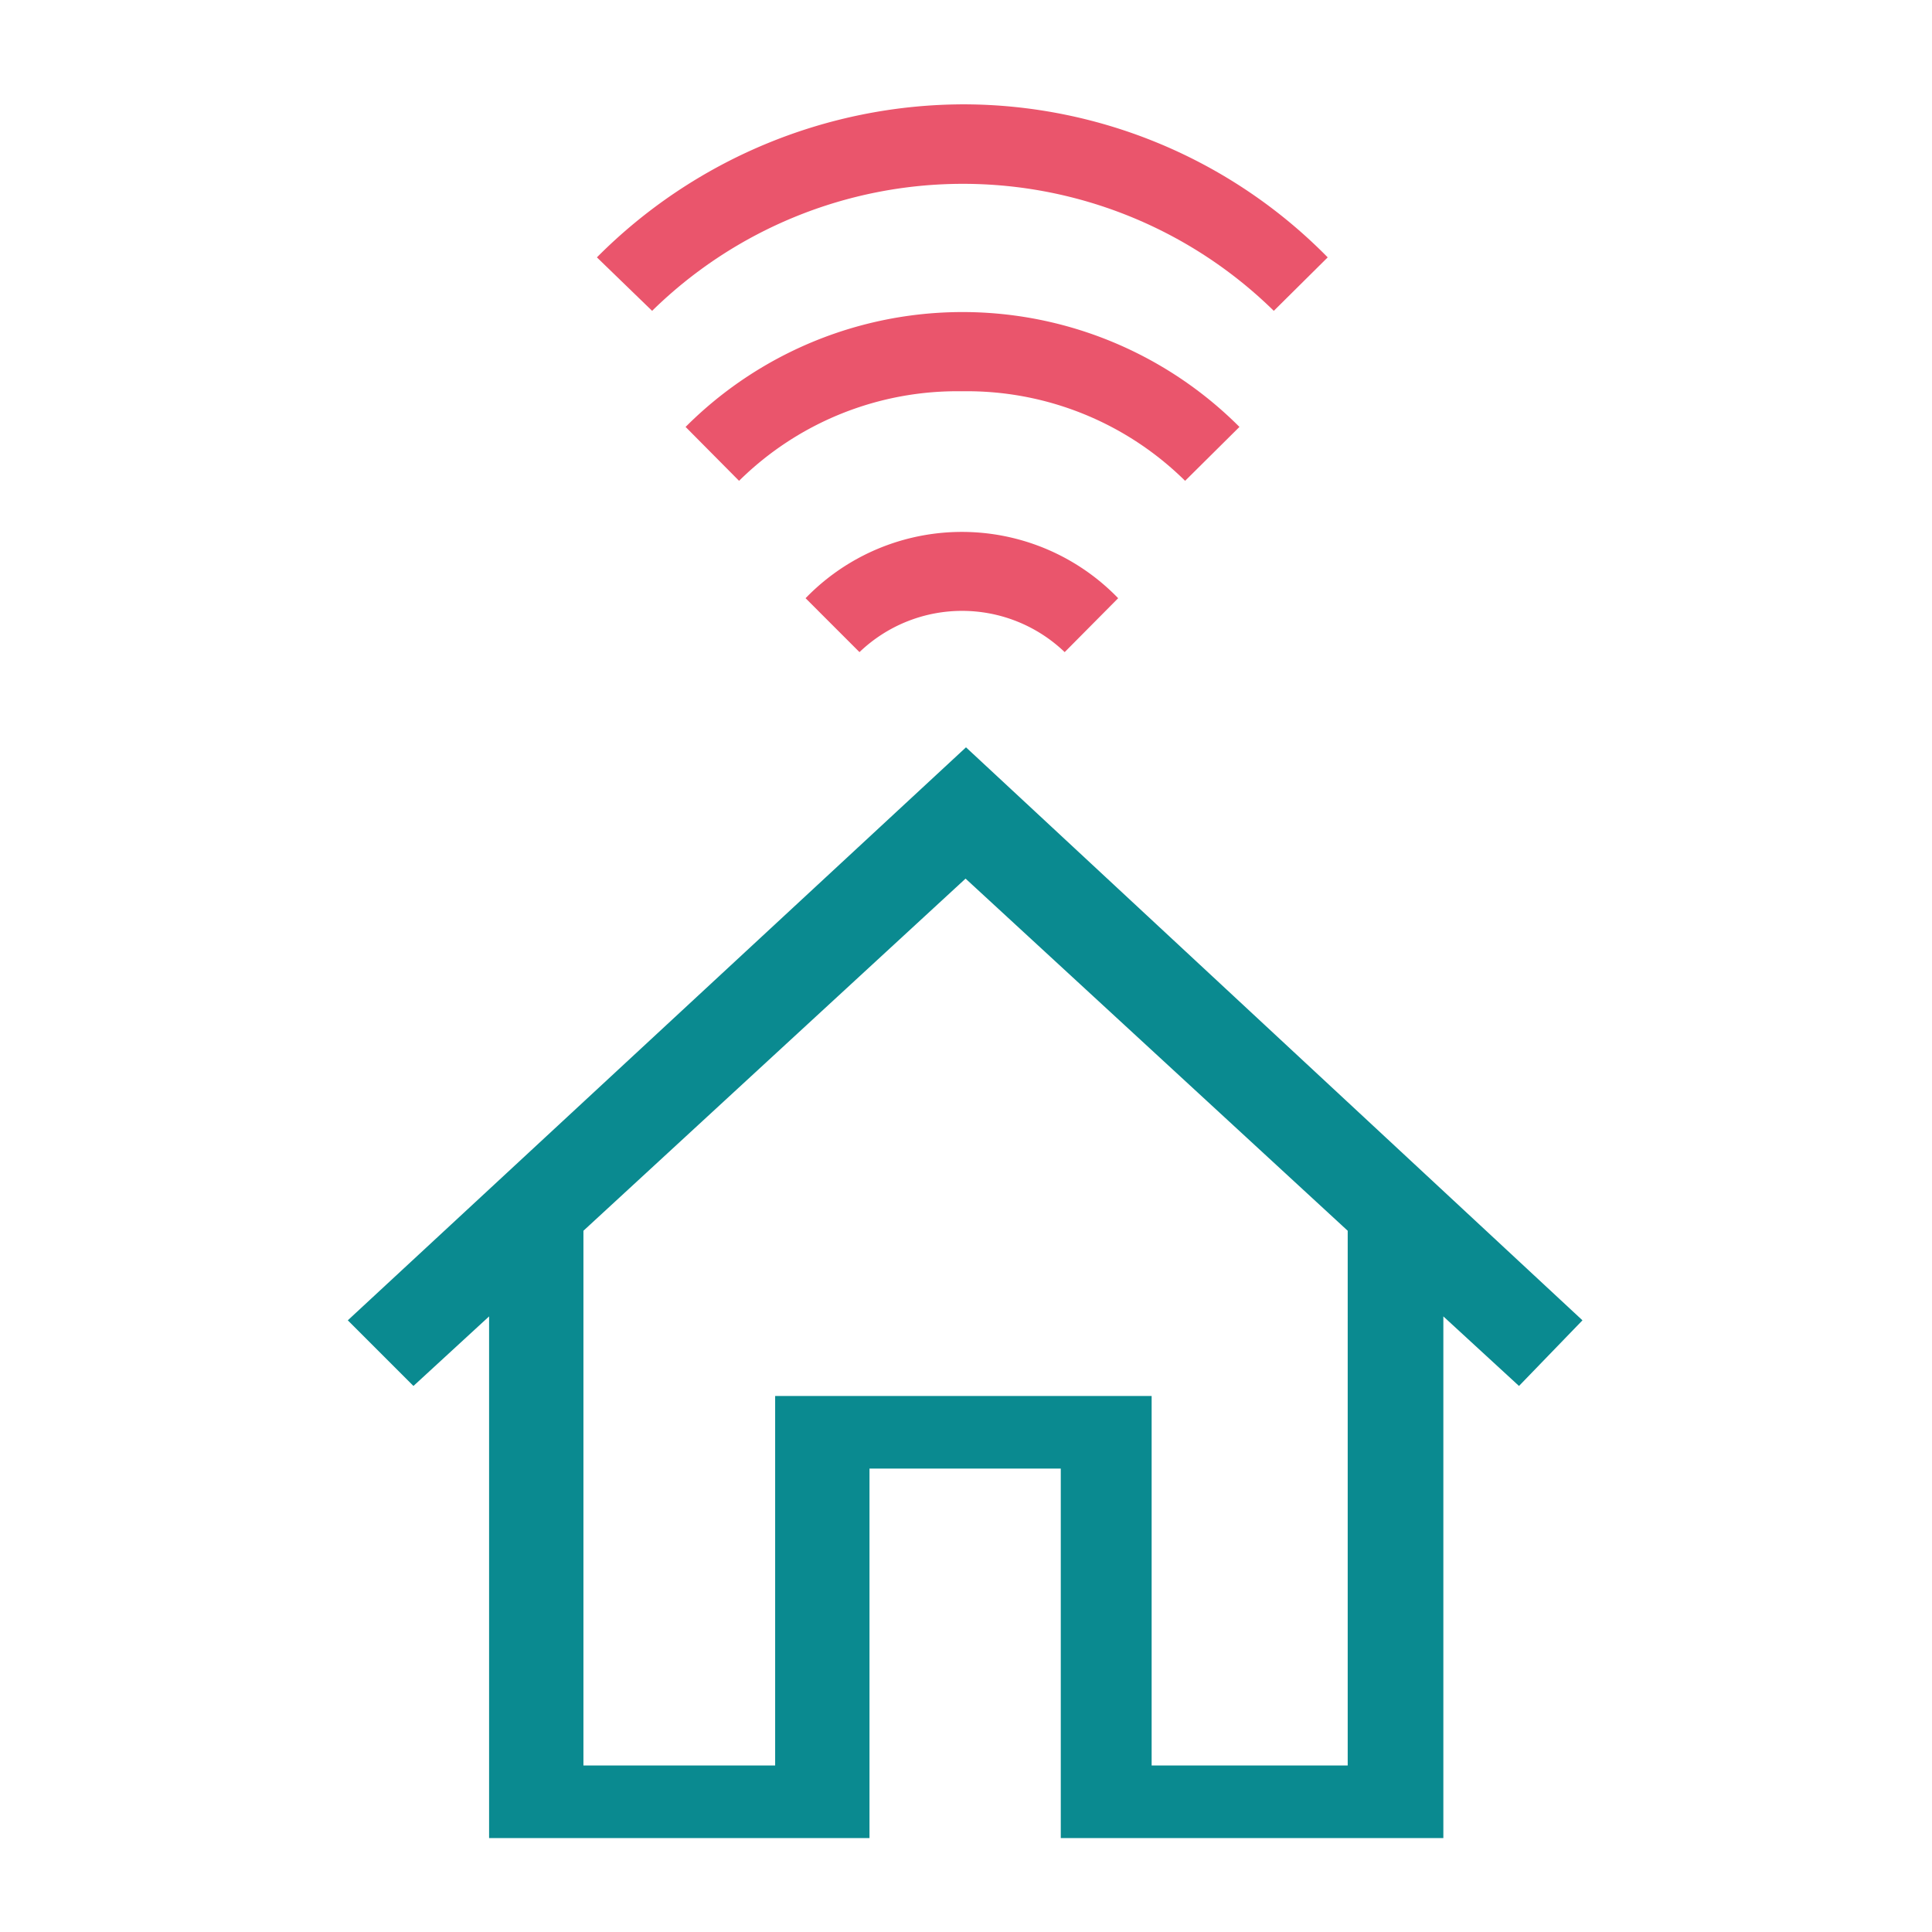
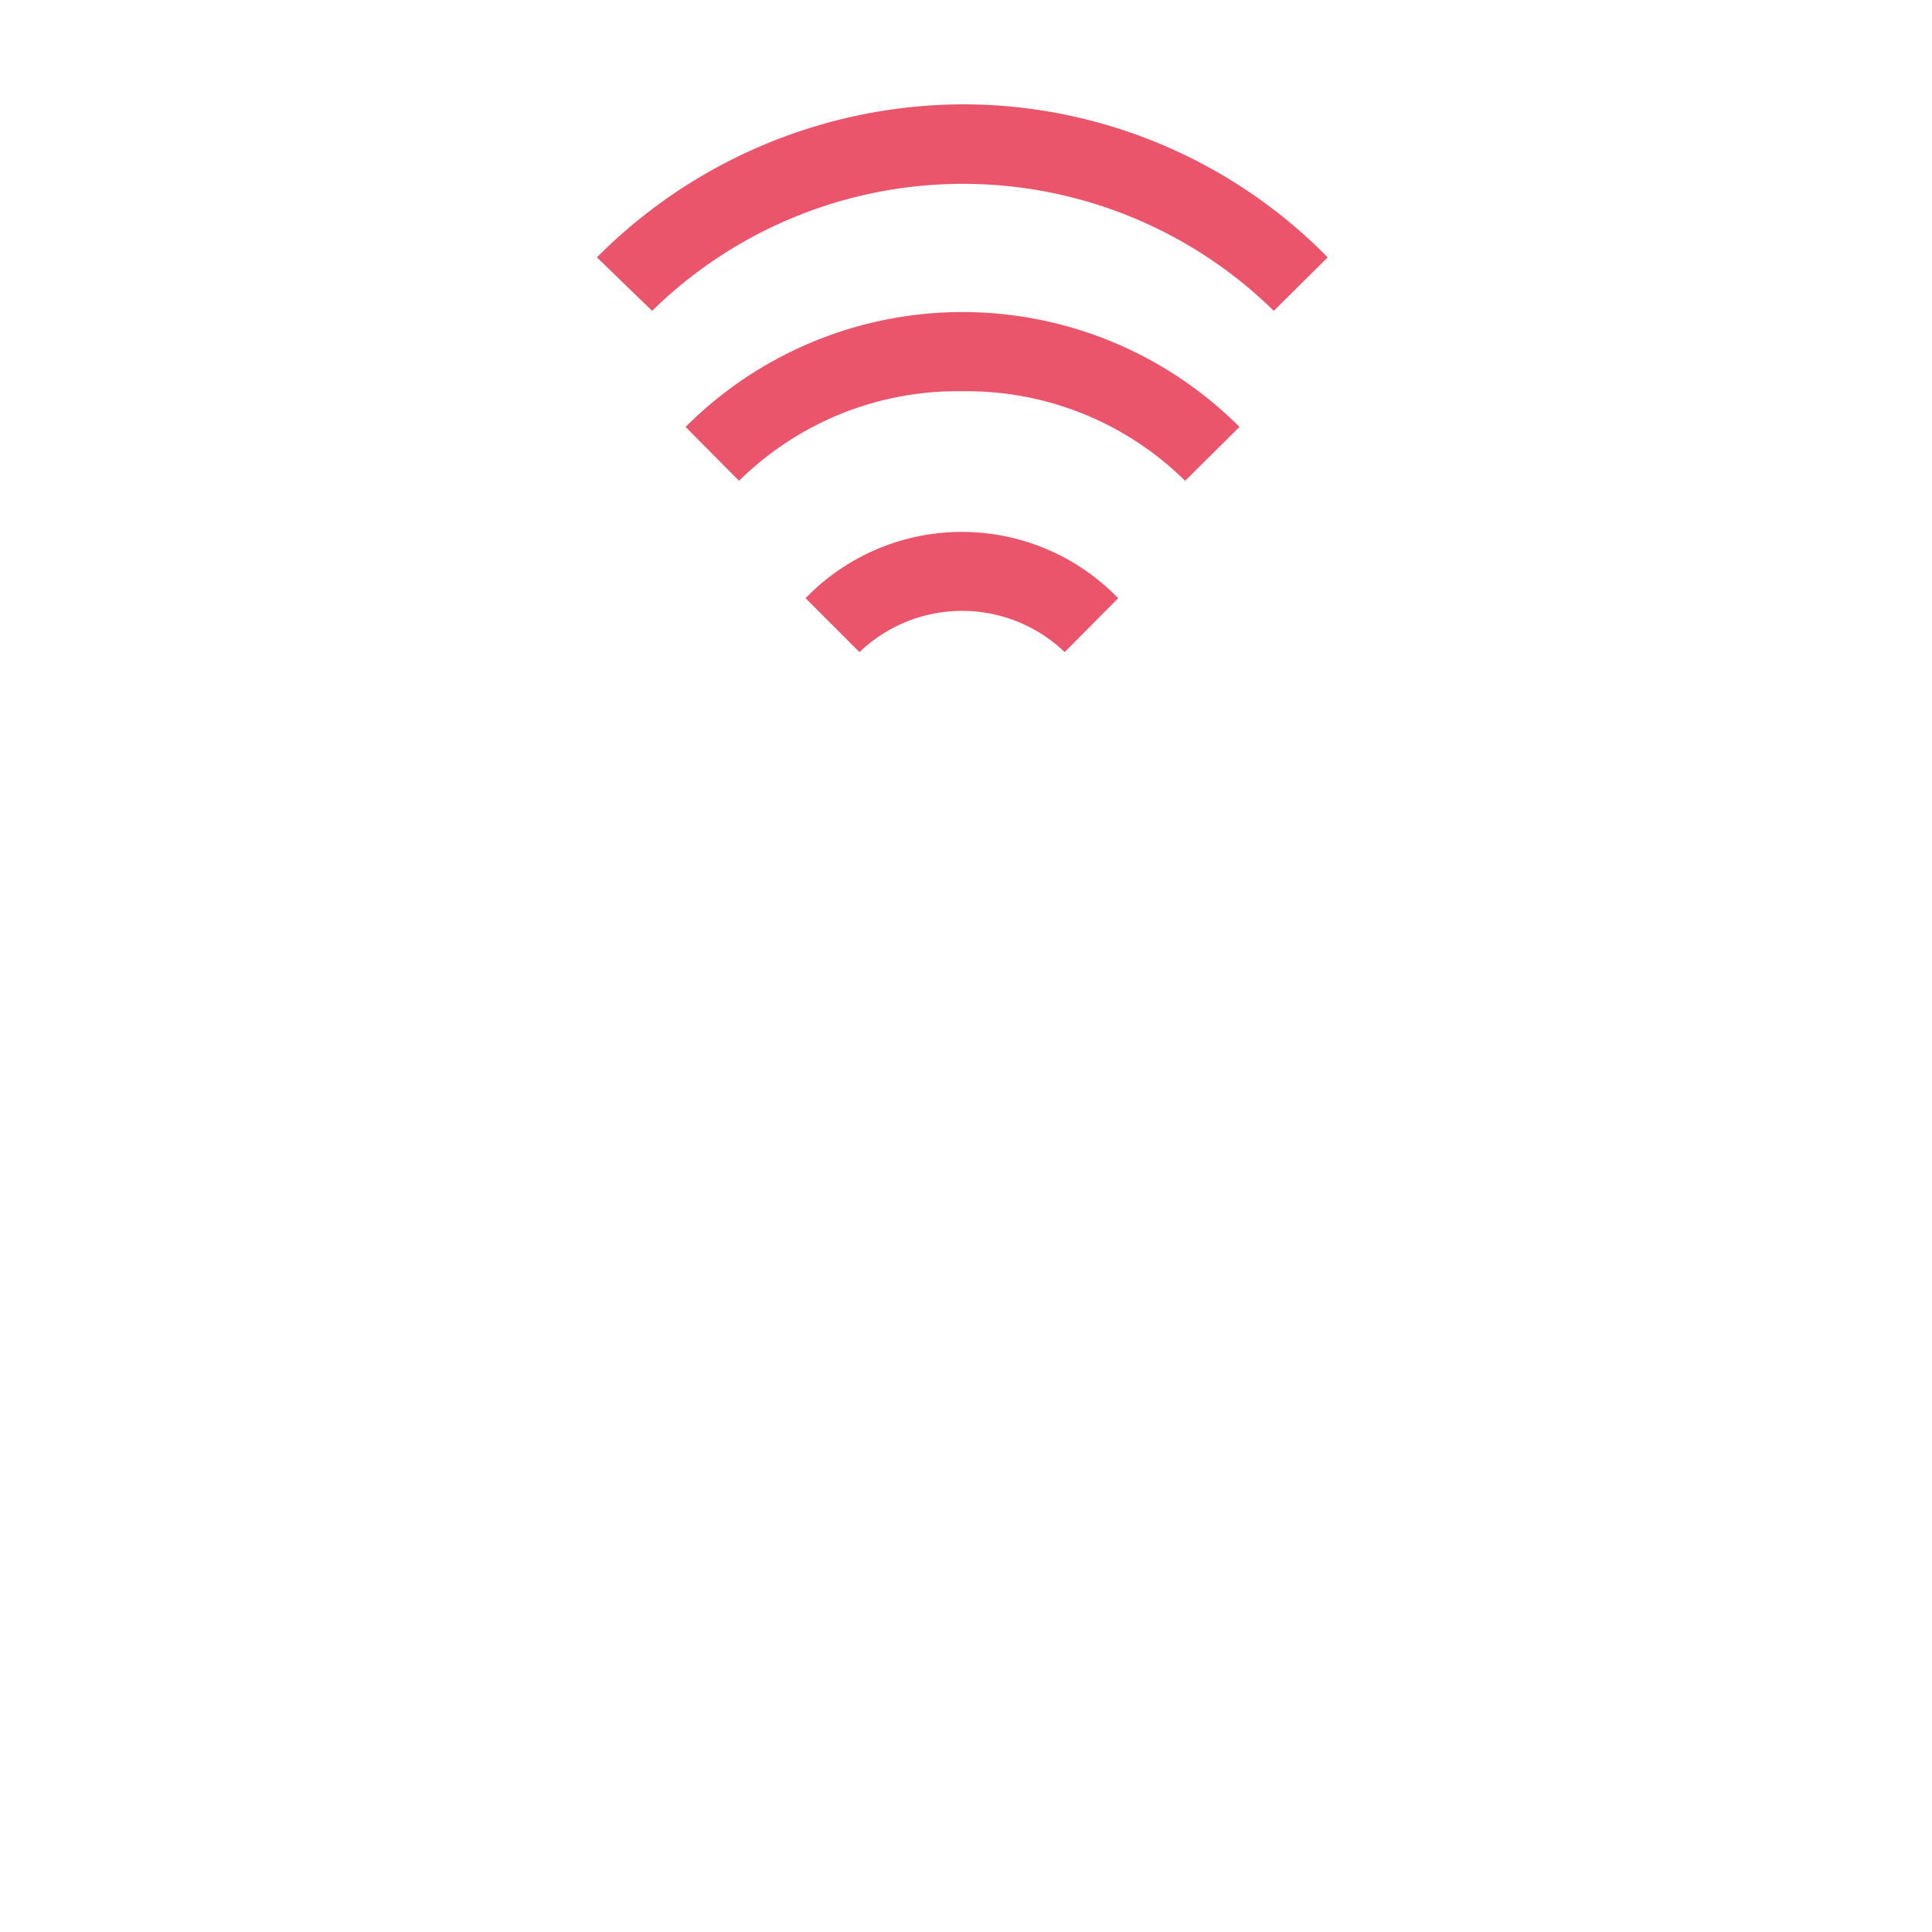
<svg xmlns="http://www.w3.org/2000/svg" viewBox="0 0 44.44 44.44">
-   <path d="m36.4 30.37-14.18-13.18-14.22 13.18 1.51 1.51 1.74-1.6v12h8.75v-8.5h4.4v8.5h8.8v-12l1.74 1.6zm-5.4 10.24h-4.51v-8.5h-8.66v8.5h-4.41v-12.3l8.79-8.1 8.79 8.1z" fill="#0a8a90" />
  <g fill="#ea556c">
    <path d="m24.49 15a3.41 3.41 0 0 0 -4.72 0l-1.24-1.24a5 5 0 0 1 7.19 0z" />
    <path d="m27.26 11.06a7.14 7.14 0 0 0 -5.13-2.06 7.14 7.14 0 0 0 -5.13 2.06l-1.23-1.24a9 9 0 0 1 12.74 0z" />
    <path d="m29.3 7.15a10.21 10.21 0 0 0 -14.3 0l-1.27-1.23a11.92 11.92 0 0 1 8.44-3.52 11.76 11.76 0 0 1 8.37 3.52z" />
  </g>
</svg>